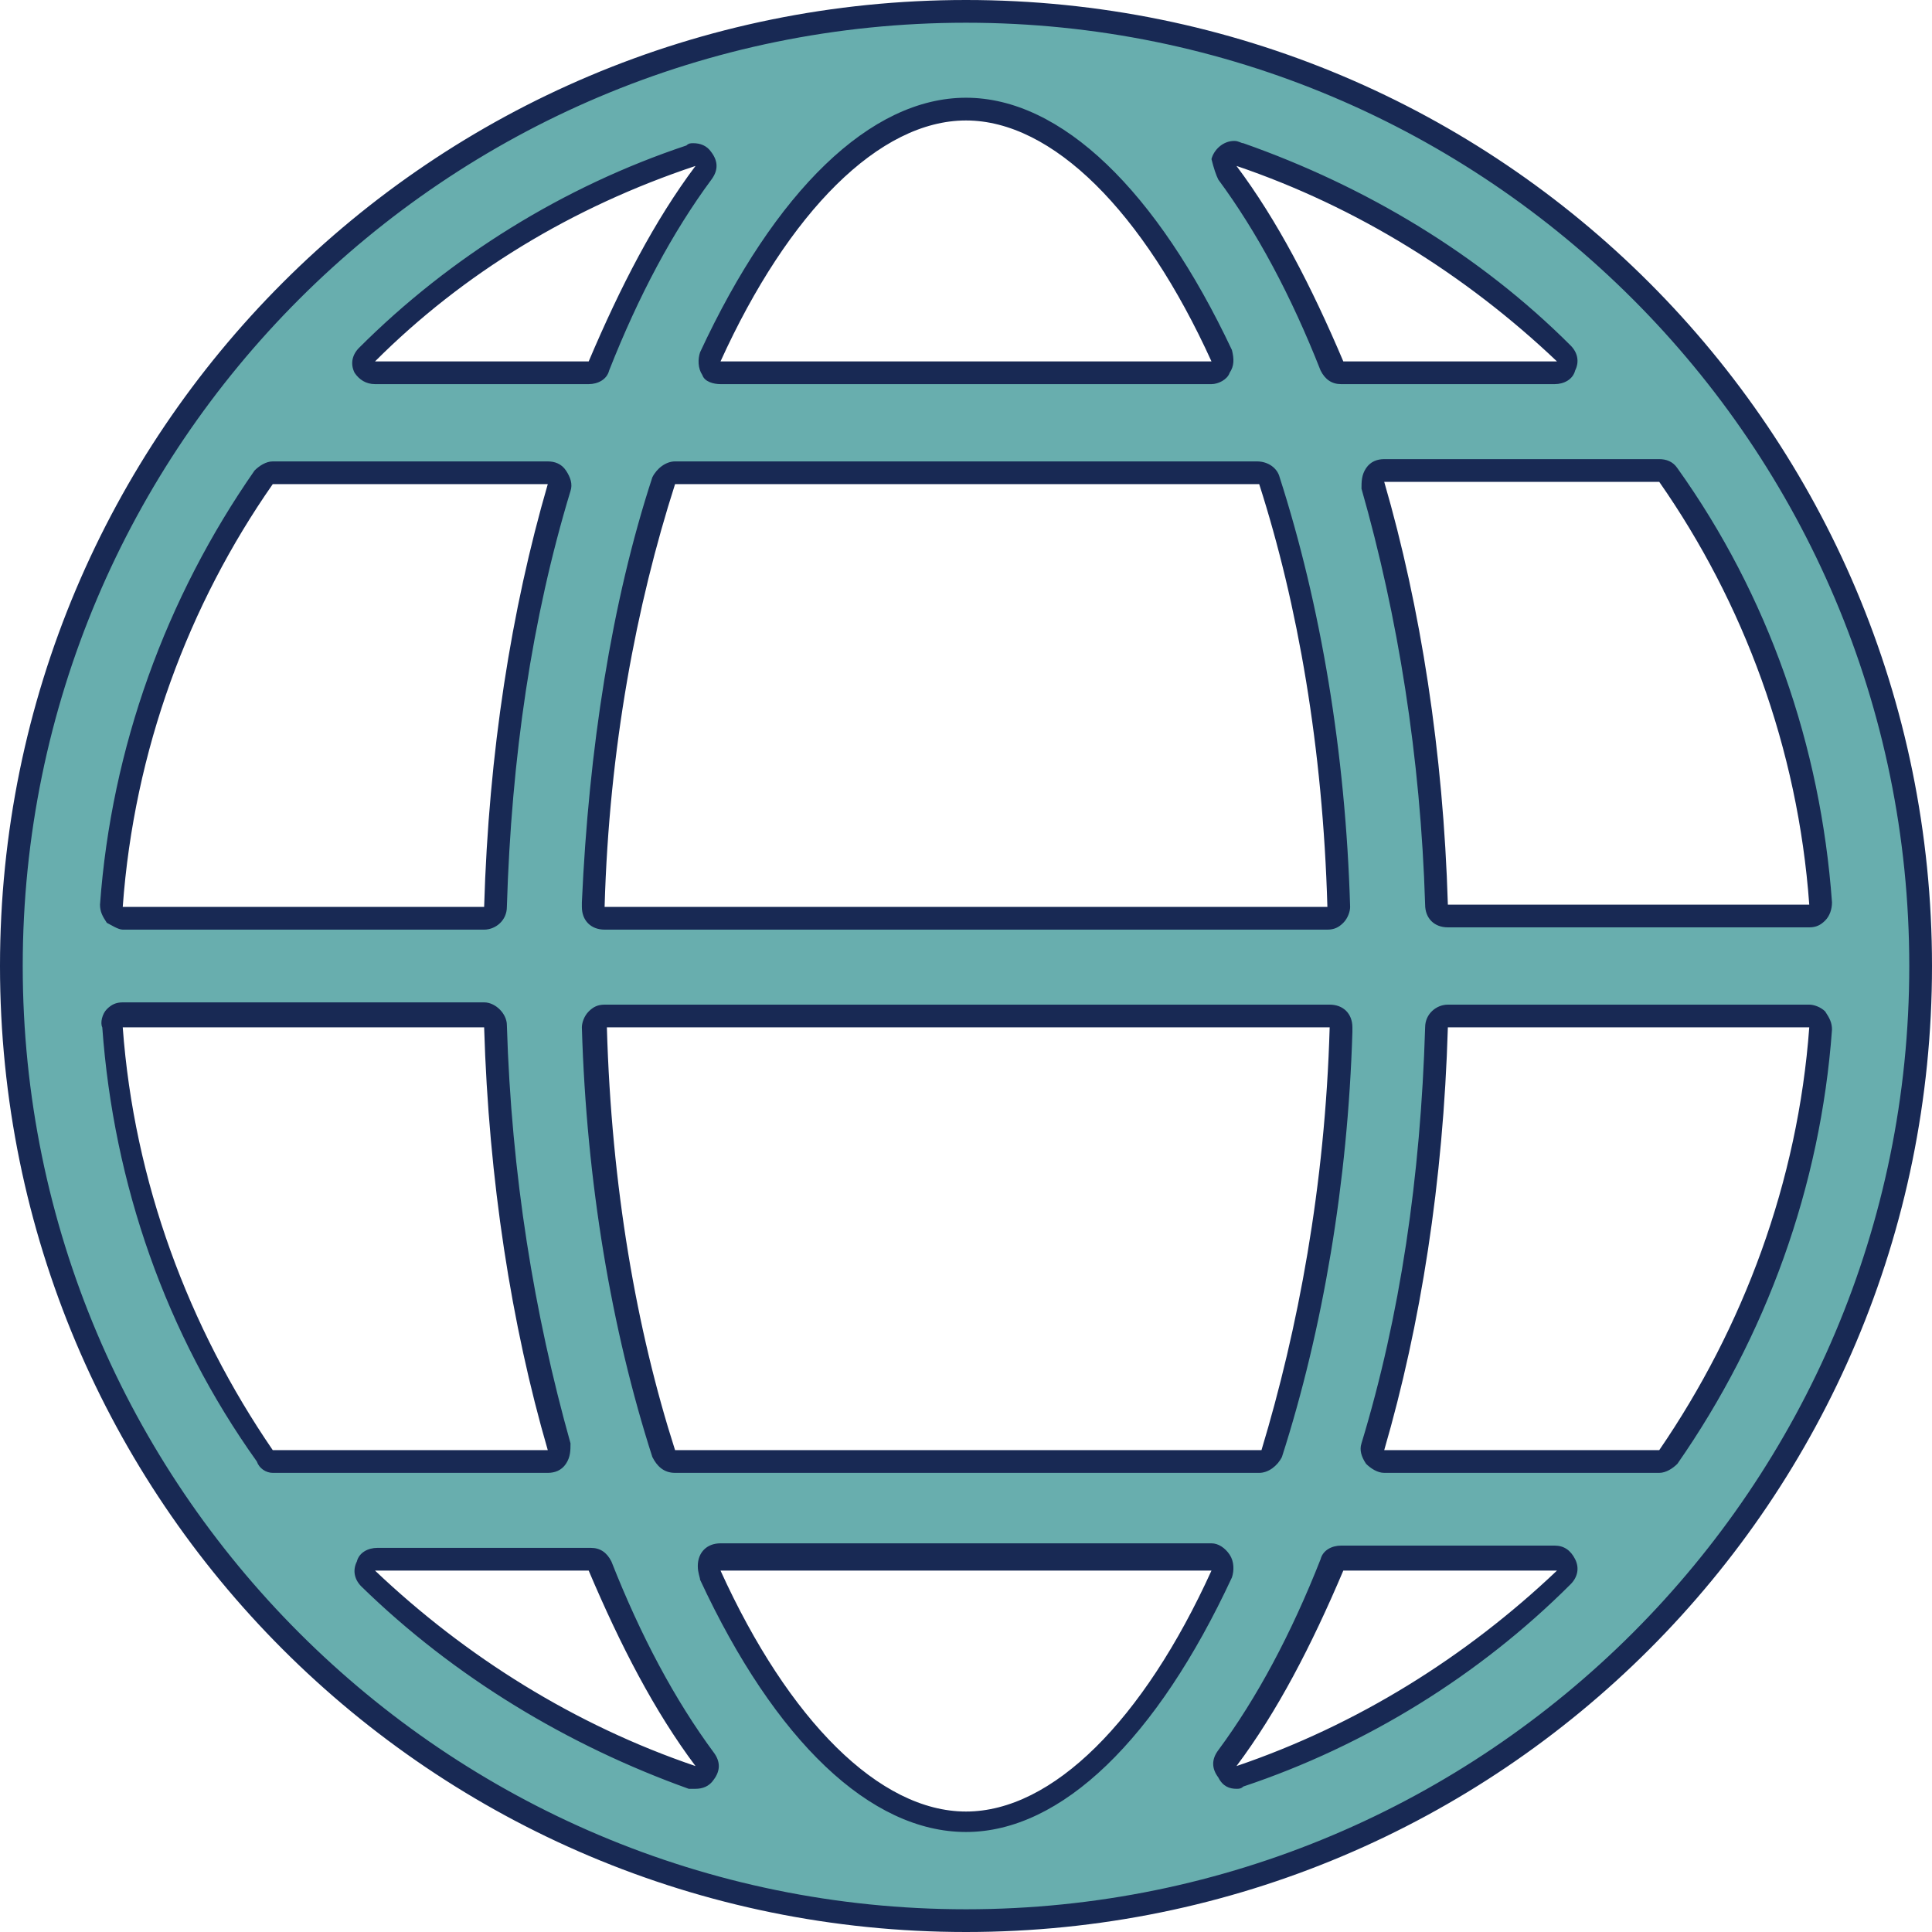
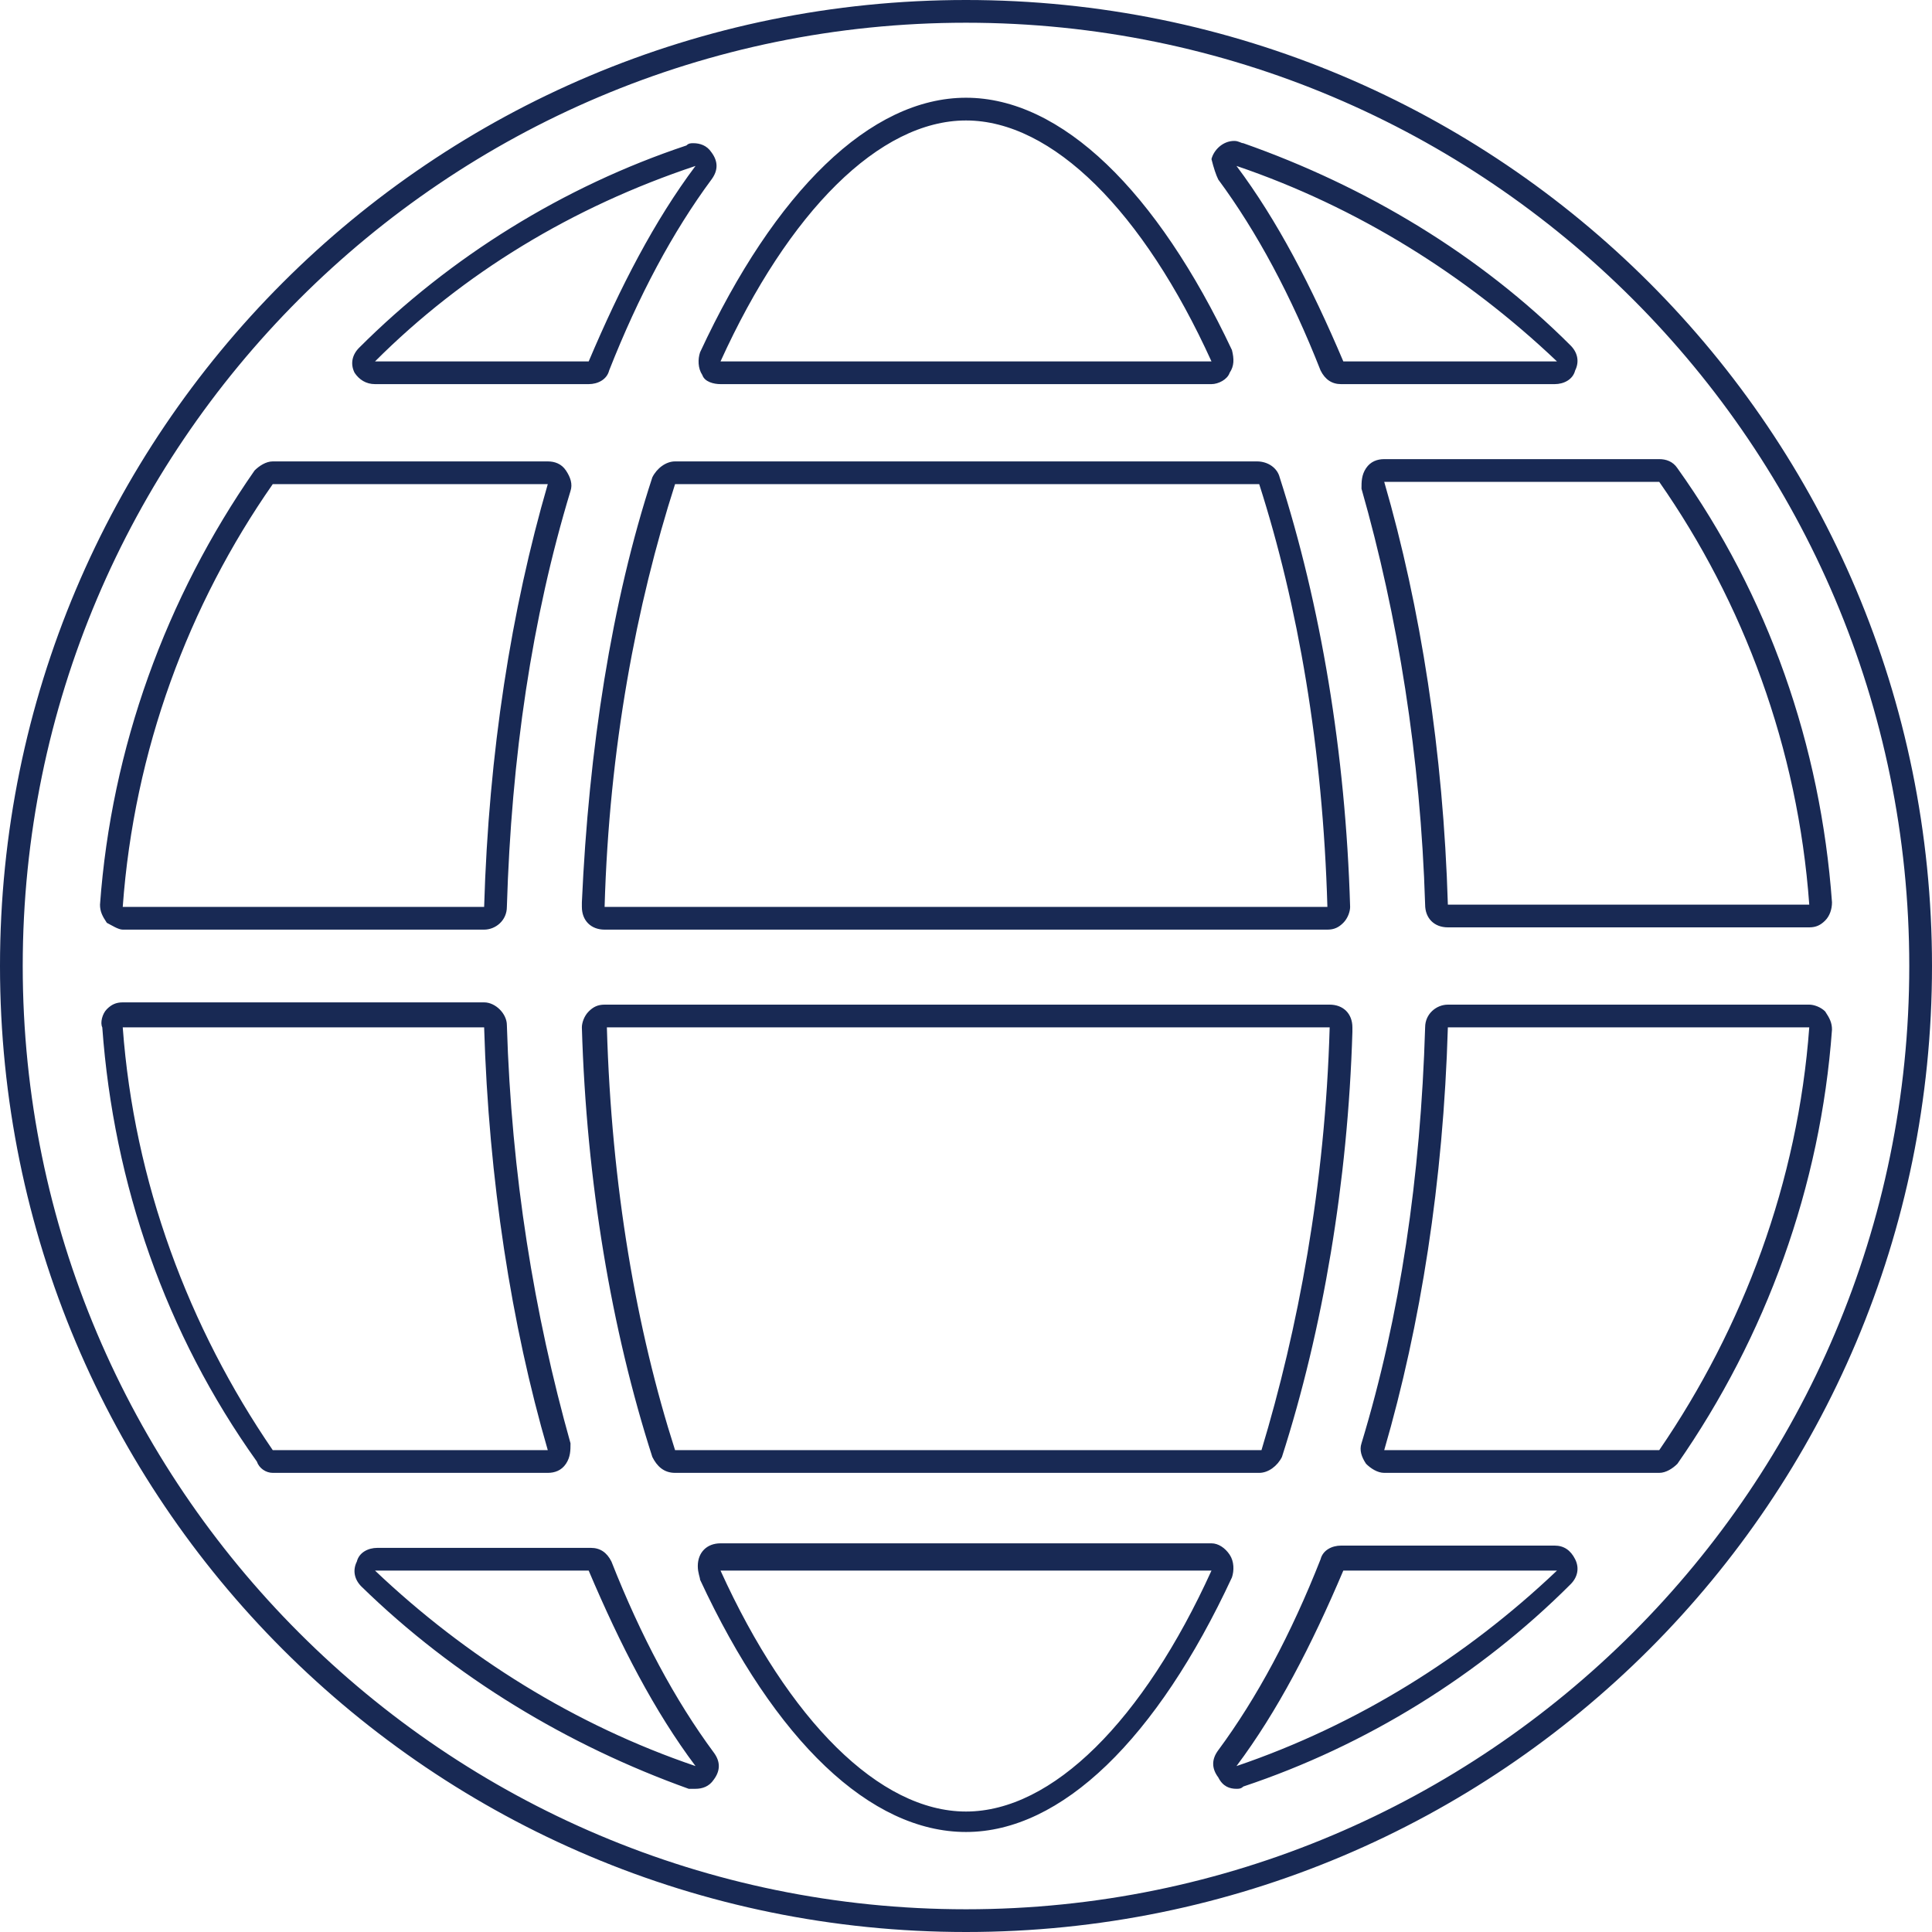
<svg xmlns="http://www.w3.org/2000/svg" xmlns:xlink="http://www.w3.org/1999/xlink" version="1.1" id="Ebene_1" x="0px" y="0px" viewBox="0 0 85 85" style="enable-background:new 0 0 85 85;" xml:space="preserve">
  <style type="text/css">
	.st0{clip-path:url(#SVGID_00000136399583977244927470000001208225243607769227_);}
	.st1{fill:#68AEAE;}
	.st2{fill:#182954;}
</style>
  <g>
    <defs>
      <rect id="SVGID_1_" width="85" height="85" />
    </defs>
    <clipPath id="SVGID_00000091727892341587631030000017375291870566480004_">
      <use xlink:href="#SVGID_1_" style="overflow:visible;" />
    </clipPath>
    <g id="Ebene_1_00000022552508674203063090000008036451051844981677_" style="clip-path:url(#SVGID_00000091727892341587631030000017375291870566480004_);">
      <g id="Vector">
-         <path class="st1" d="M42.5,84.5c-23.2,0-42-18.8-42-42c0-23.2,18.8-42,42-42c23.2,0,42,18.8,42,42C84.5,65.7,65.7,84.5,42.5,84.5     z M31.7,68.6c-0.2,0-0.3,0.1-0.4,0.2c-0.1,0.1-0.1,0.3,0,0.5c3.2,6.9,7.3,10.9,11.2,10.9c4,0,8.1-4,11.2-10.9     c0.1-0.2,0.1-0.3,0-0.5c-0.1-0.1-0.3-0.2-0.4-0.2H31.7z M16.5,68.6c-0.2,0-0.4,0.1-0.5,0.3c-0.1,0.2,0,0.4,0.1,0.5     c4,3.9,8.9,6.9,14.3,8.8c0.1,0,0.1,0,0.2,0c0.2,0,0.3-0.1,0.4-0.2c0.1-0.2,0.1-0.4,0-0.6c-1.7-2.3-3.3-5.2-4.6-8.5     c-0.1-0.2-0.3-0.3-0.5-0.3H16.5z M59.1,68.6c-0.2,0-0.4,0.1-0.5,0.3c-1.3,3.3-2.9,6.2-4.6,8.5c-0.1,0.2-0.1,0.4,0,0.6     c0.1,0.1,0.2,0.2,0.4,0.2c0.1,0,0.1,0,0.2,0c5.3-1.8,10.3-4.8,14.3-8.8c0.1-0.1,0.2-0.4,0.1-0.5c-0.1-0.2-0.3-0.3-0.5-0.3H59.1z      M26.6,44.7c-0.1,0-0.3,0.1-0.4,0.2s-0.1,0.2-0.1,0.4c0.2,6.7,1.3,13.2,3.1,18.7c0.1,0.2,0.3,0.3,0.5,0.3h25.7     c0.2,0,0.4-0.1,0.5-0.3c1.8-5.6,2.8-12.1,3.1-18.7c0-0.1,0-0.3-0.1-0.4c-0.1-0.1-0.2-0.2-0.4-0.2H26.6z M5.4,44.7     c-0.1,0-0.3,0.1-0.4,0.2C5,44.9,4.9,45.1,5,45.2C5.4,52,7.7,58.5,11.6,64c0.1,0.1,0.2,0.2,0.4,0.2h12.1c0.2,0,0.3-0.1,0.4-0.2     c0.1-0.1,0.1-0.3,0.1-0.4C23,57.9,22,51.7,21.8,45.1c0-0.3-0.2-0.5-0.5-0.5H5.4z M63.7,44.7c-0.3,0-0.5,0.2-0.5,0.5     C63,51.7,62,58,60.4,63.6c0,0.2,0,0.3,0.1,0.4c0.1,0.1,0.2,0.2,0.4,0.2H73c0.2,0,0.3-0.1,0.4-0.2c3.9-5.5,6.2-12.1,6.7-18.8     c0-0.1,0-0.3-0.1-0.4s-0.2-0.2-0.4-0.2H63.7z M29.7,20.8c-0.2,0-0.4,0.1-0.5,0.3c-1.8,5.6-2.8,12.1-3.1,18.7c0,0.1,0,0.3,0.1,0.4     s0.2,0.2,0.4,0.2h31.8c0.1,0,0.3-0.1,0.4-0.2c0.1-0.1,0.1-0.2,0.1-0.4c-0.2-6.7-1.3-13.2-3.1-18.7c-0.1-0.2-0.3-0.3-0.5-0.3H29.7     z M12,20.8c-0.2,0-0.3,0.1-0.4,0.2C7.7,26.5,5.4,33,4.9,39.8c0,0.1,0,0.3,0.1,0.4c0.1,0.1,0.2,0.2,0.4,0.2h15.9     c0.3,0,0.5-0.2,0.5-0.5c0.2-6.6,1.1-12.8,2.8-18.5c0-0.2,0-0.3-0.1-0.4c-0.1-0.1-0.2-0.2-0.4-0.2H12z M60.9,20.8     c-0.2,0-0.3,0.1-0.4,0.2c-0.1,0.1-0.1,0.3-0.1,0.4C62,27,63,33.3,63.2,39.9c0,0.3,0.2,0.5,0.5,0.5h15.9c0.1,0,0.3-0.1,0.4-0.2     s0.1-0.2,0.1-0.4C79.6,33,77.3,26.5,73.4,21c-0.1-0.1-0.2-0.2-0.4-0.2H60.9z M30.6,6.8c-0.1,0-0.1,0-0.2,0     c-5.3,1.8-10.3,4.8-14.3,8.8c-0.1,0.1-0.2,0.4-0.1,0.5s0.3,0.3,0.5,0.3h9.4c0.2,0,0.4-0.1,0.5-0.3c1.3-3.3,2.9-6.2,4.6-8.5     c0.1-0.2,0.1-0.4,0-0.6C30.9,6.9,30.7,6.8,30.6,6.8z M54.4,6.8c-0.2,0-0.3,0.1-0.4,0.2c-0.1,0.2-0.1,0.4,0,0.6     c1.7,2.3,3.3,5.2,4.6,8.5c0.1,0.2,0.3,0.3,0.5,0.3h9.4c0.2,0,0.4-0.1,0.5-0.3c0.1-0.2,0-0.4-0.1-0.5c-4-3.9-8.9-6.9-14.2-8.7     C54.5,6.8,54.5,6.8,54.4,6.8z M42.5,4.8c-4,0-8.1,4-11.2,10.9c-0.1,0.2-0.1,0.3,0,0.5c0.1,0.1,0.3,0.2,0.4,0.2h21.6     c0.2,0,0.3-0.1,0.4-0.2c0.1-0.1,0.1-0.3,0-0.5C50.6,8.8,46.5,4.8,42.5,4.8z" />
        <path class="st2" d="M42.5,1C65.4,1,84,19.6,84,42.5S65.4,84,42.5,84S1,65.4,1,42.5S19.6,1,42.5,1 M31.7,16.9h21.6     c0.3,0,0.7-0.2,0.8-0.5c0.2-0.3,0.2-0.6,0.1-1C50.9,8.4,46.7,4.3,42.5,4.3s-8.4,4.1-11.7,11.2c-0.1,0.3-0.1,0.7,0.1,1     C31,16.8,31.4,16.9,31.7,16.9 M53.6,7.9c1.7,2.3,3.2,5.1,4.5,8.4c0.2,0.4,0.5,0.6,0.9,0.6h9.4c0.4,0,0.8-0.2,0.9-0.6     c0.2-0.4,0.1-0.8-0.2-1.1c-4-4-9-7-14.4-8.9c-0.1,0-0.2-0.1-0.4-0.1c-0.5,0-0.9,0.4-1,0.8C53.4,7.4,53.5,7.7,53.6,7.9 M16.5,16.9     h9.4c0.4,0,0.8-0.2,0.9-0.6c1.3-3.3,2.8-6.1,4.5-8.4c0.3-0.4,0.3-0.8,0-1.2c-0.2-0.3-0.5-0.4-0.8-0.4c-0.1,0-0.2,0-0.3,0.1     c-5.4,1.8-10.4,4.9-14.4,8.9c-0.3,0.3-0.4,0.7-0.2,1.1C15.8,16.7,16.1,16.9,16.5,16.9 M63.7,40.8h15.9c0.3,0,0.5-0.1,0.7-0.3     c0.2-0.2,0.3-0.5,0.3-0.8c-0.5-6.9-2.8-13.5-6.8-19.1c-0.2-0.3-0.5-0.4-0.8-0.4H60.9c-0.3,0-0.6,0.1-0.8,0.4     c-0.2,0.3-0.2,0.6-0.2,0.9c1.6,5.6,2.6,11.8,2.8,18.3C62.7,40.4,63.1,40.8,63.7,40.8 M25.6,39.7c0,0.1,0,0.1,0,0.2     c0,0.6,0.4,1,1,1h31.8c0.3,0,0.5-0.1,0.7-0.3c0.2-0.2,0.3-0.5,0.3-0.7c-0.2-6.8-1.3-13.3-3.1-18.9c-0.1-0.4-0.5-0.7-1-0.7H29.7     c-0.4,0-0.8,0.3-1,0.7C26.9,26.5,25.9,33,25.6,39.7 M5.4,40.9h15.9c0.5,0,1-0.4,1-1c0.2-6.6,1.1-12.7,2.8-18.3     c0.1-0.3,0-0.6-0.2-0.9c-0.2-0.3-0.5-0.4-0.8-0.4H12c-0.3,0-0.6,0.2-0.8,0.4c-3.9,5.6-6.3,12.2-6.8,19.1c0,0.3,0.1,0.5,0.3,0.8     C4.9,40.7,5.2,40.9,5.4,40.9 M60.9,64.8H73c0.3,0,0.6-0.2,0.8-0.4c3.9-5.6,6.3-12.2,6.8-19.1c0-0.3-0.1-0.5-0.3-0.8     c-0.2-0.2-0.5-0.3-0.7-0.3H63.7c-0.5,0-1,0.4-1,1c-0.2,6.6-1.1,12.7-2.8,18.3c-0.1,0.3,0,0.6,0.2,0.9     C60.3,64.6,60.6,64.8,60.9,64.8 M12,64.8h12.1c0.3,0,0.6-0.1,0.8-0.4c0.2-0.3,0.2-0.6,0.2-0.9c-1.6-5.7-2.6-11.8-2.8-18.4     c0-0.5-0.5-1-1-1H5.4c-0.3,0-0.5,0.1-0.7,0.3S4.4,45,4.5,45.2c0.5,6.9,2.8,13.5,6.8,19.1C11.4,64.6,11.7,64.8,12,64.8 M29.7,64.8     h25.7c0.4,0,0.8-0.3,1-0.7c1.8-5.6,2.9-12.1,3.1-18.7c0-0.1,0-0.1,0-0.2c0-0.6-0.4-1-1-1H26.6c-0.3,0-0.5,0.1-0.7,0.3     c-0.2,0.2-0.3,0.5-0.3,0.7c0.2,6.8,1.3,13.3,3.1,18.9C28.9,64.5,29.2,64.8,29.7,64.8 M54.4,78.7c0.1,0,0.2,0,0.3-0.1     c5.4-1.8,10.4-4.9,14.4-8.9c0.3-0.3,0.4-0.7,0.2-1.1c-0.2-0.4-0.5-0.6-0.9-0.6h-9.4c-0.4,0-0.8,0.2-0.9,0.6     c-1.3,3.3-2.8,6.1-4.5,8.4c-0.3,0.4-0.3,0.8,0,1.2C53.8,78.6,54.1,78.7,54.4,78.7 M30.8,69.5c3.3,7.1,7.5,11.1,11.7,11.1     c4.2,0,8.4-4.1,11.7-11.2c0.1-0.3,0.1-0.7-0.1-1c-0.2-0.3-0.5-0.5-0.8-0.5H31.7h0c-0.6,0-1,0.4-1,1     C30.7,69.2,30.8,69.4,30.8,69.5 M30.6,78.7c0.3,0,0.6-0.1,0.8-0.4c0.3-0.4,0.3-0.8,0-1.2c-1.7-2.3-3.2-5.1-4.5-8.4     c-0.2-0.4-0.5-0.6-0.9-0.6h-9.4c-0.4,0-0.8,0.2-0.9,0.6c-0.2,0.4-0.1,0.8,0.2,1.1c4.1,4,9.1,7,14.4,8.9     C30.4,78.7,30.5,78.7,30.6,78.7 M42.5,0C19,0,0,19,0,42.5S19,85,42.5,85S85,66,85,42.5S66,0,42.5,0L42.5,0z M31.7,15.9     c3-6.6,7-10.6,10.8-10.6s7.8,4,10.8,10.6H31.7L31.7,15.9z M54.4,7.3C54.4,7.3,54.4,7.3,54.4,7.3L54.4,7.3     C54.4,7.3,54.4,7.3,54.4,7.3c5.3,1.8,10.1,4.8,14.1,8.6h-9.4C57.7,12.6,56.2,9.7,54.4,7.3L54.4,7.3z M16.5,15.9     c3.9-3.9,8.7-6.8,14.1-8.6c-1.8,2.4-3.3,5.3-4.7,8.6h0H16.5L16.5,15.9z M63.7,39.8c-0.2-6.7-1.2-13.1-2.8-18.6H73     c3.7,5.3,6.1,11.7,6.6,18.6H63.7L63.7,39.8z M26.6,39.9L26.6,39.9c0.2-7,1.4-13.3,3.1-18.6h25.7c1.7,5.3,2.8,11.6,3,18.6H26.6     L26.6,39.9z M5.4,39.9C5.9,33,8.3,26.6,12,21.3h12.1h0c-1.6,5.5-2.6,11.8-2.8,18.6H5.4L5.4,39.9z M60.9,63.8     c1.6-5.5,2.6-11.8,2.8-18.6h15.9C79.1,52,76.7,58.4,73,63.8H60.9L60.9,63.8z M12,63.8C8.3,58.4,5.9,52,5.4,45.2h15.9     c0.2,6.7,1.2,13.1,2.8,18.6H12L12,63.8z M29.7,63.8c-1.7-5.3-2.8-11.6-3-18.6h31.8h0c-0.2,7-1.4,13.3-3,18.6H29.7L29.7,63.8z      M54.4,77.7c1.8-2.4,3.3-5.3,4.7-8.6h0h9.4C64.5,72.9,59.7,75.9,54.4,77.7L54.4,77.7z M53.3,69.1c-3,6.6-7,10.6-10.8,10.6     s-7.8-4-10.8-10.6h0h0H53.3L53.3,69.1z M30.6,77.7c-5.3-1.8-10.1-4.8-14.1-8.6h9.4h0C27.3,72.4,28.8,75.3,30.6,77.7L30.6,77.7z" />
      </g>
    </g>
  </g>
</svg>